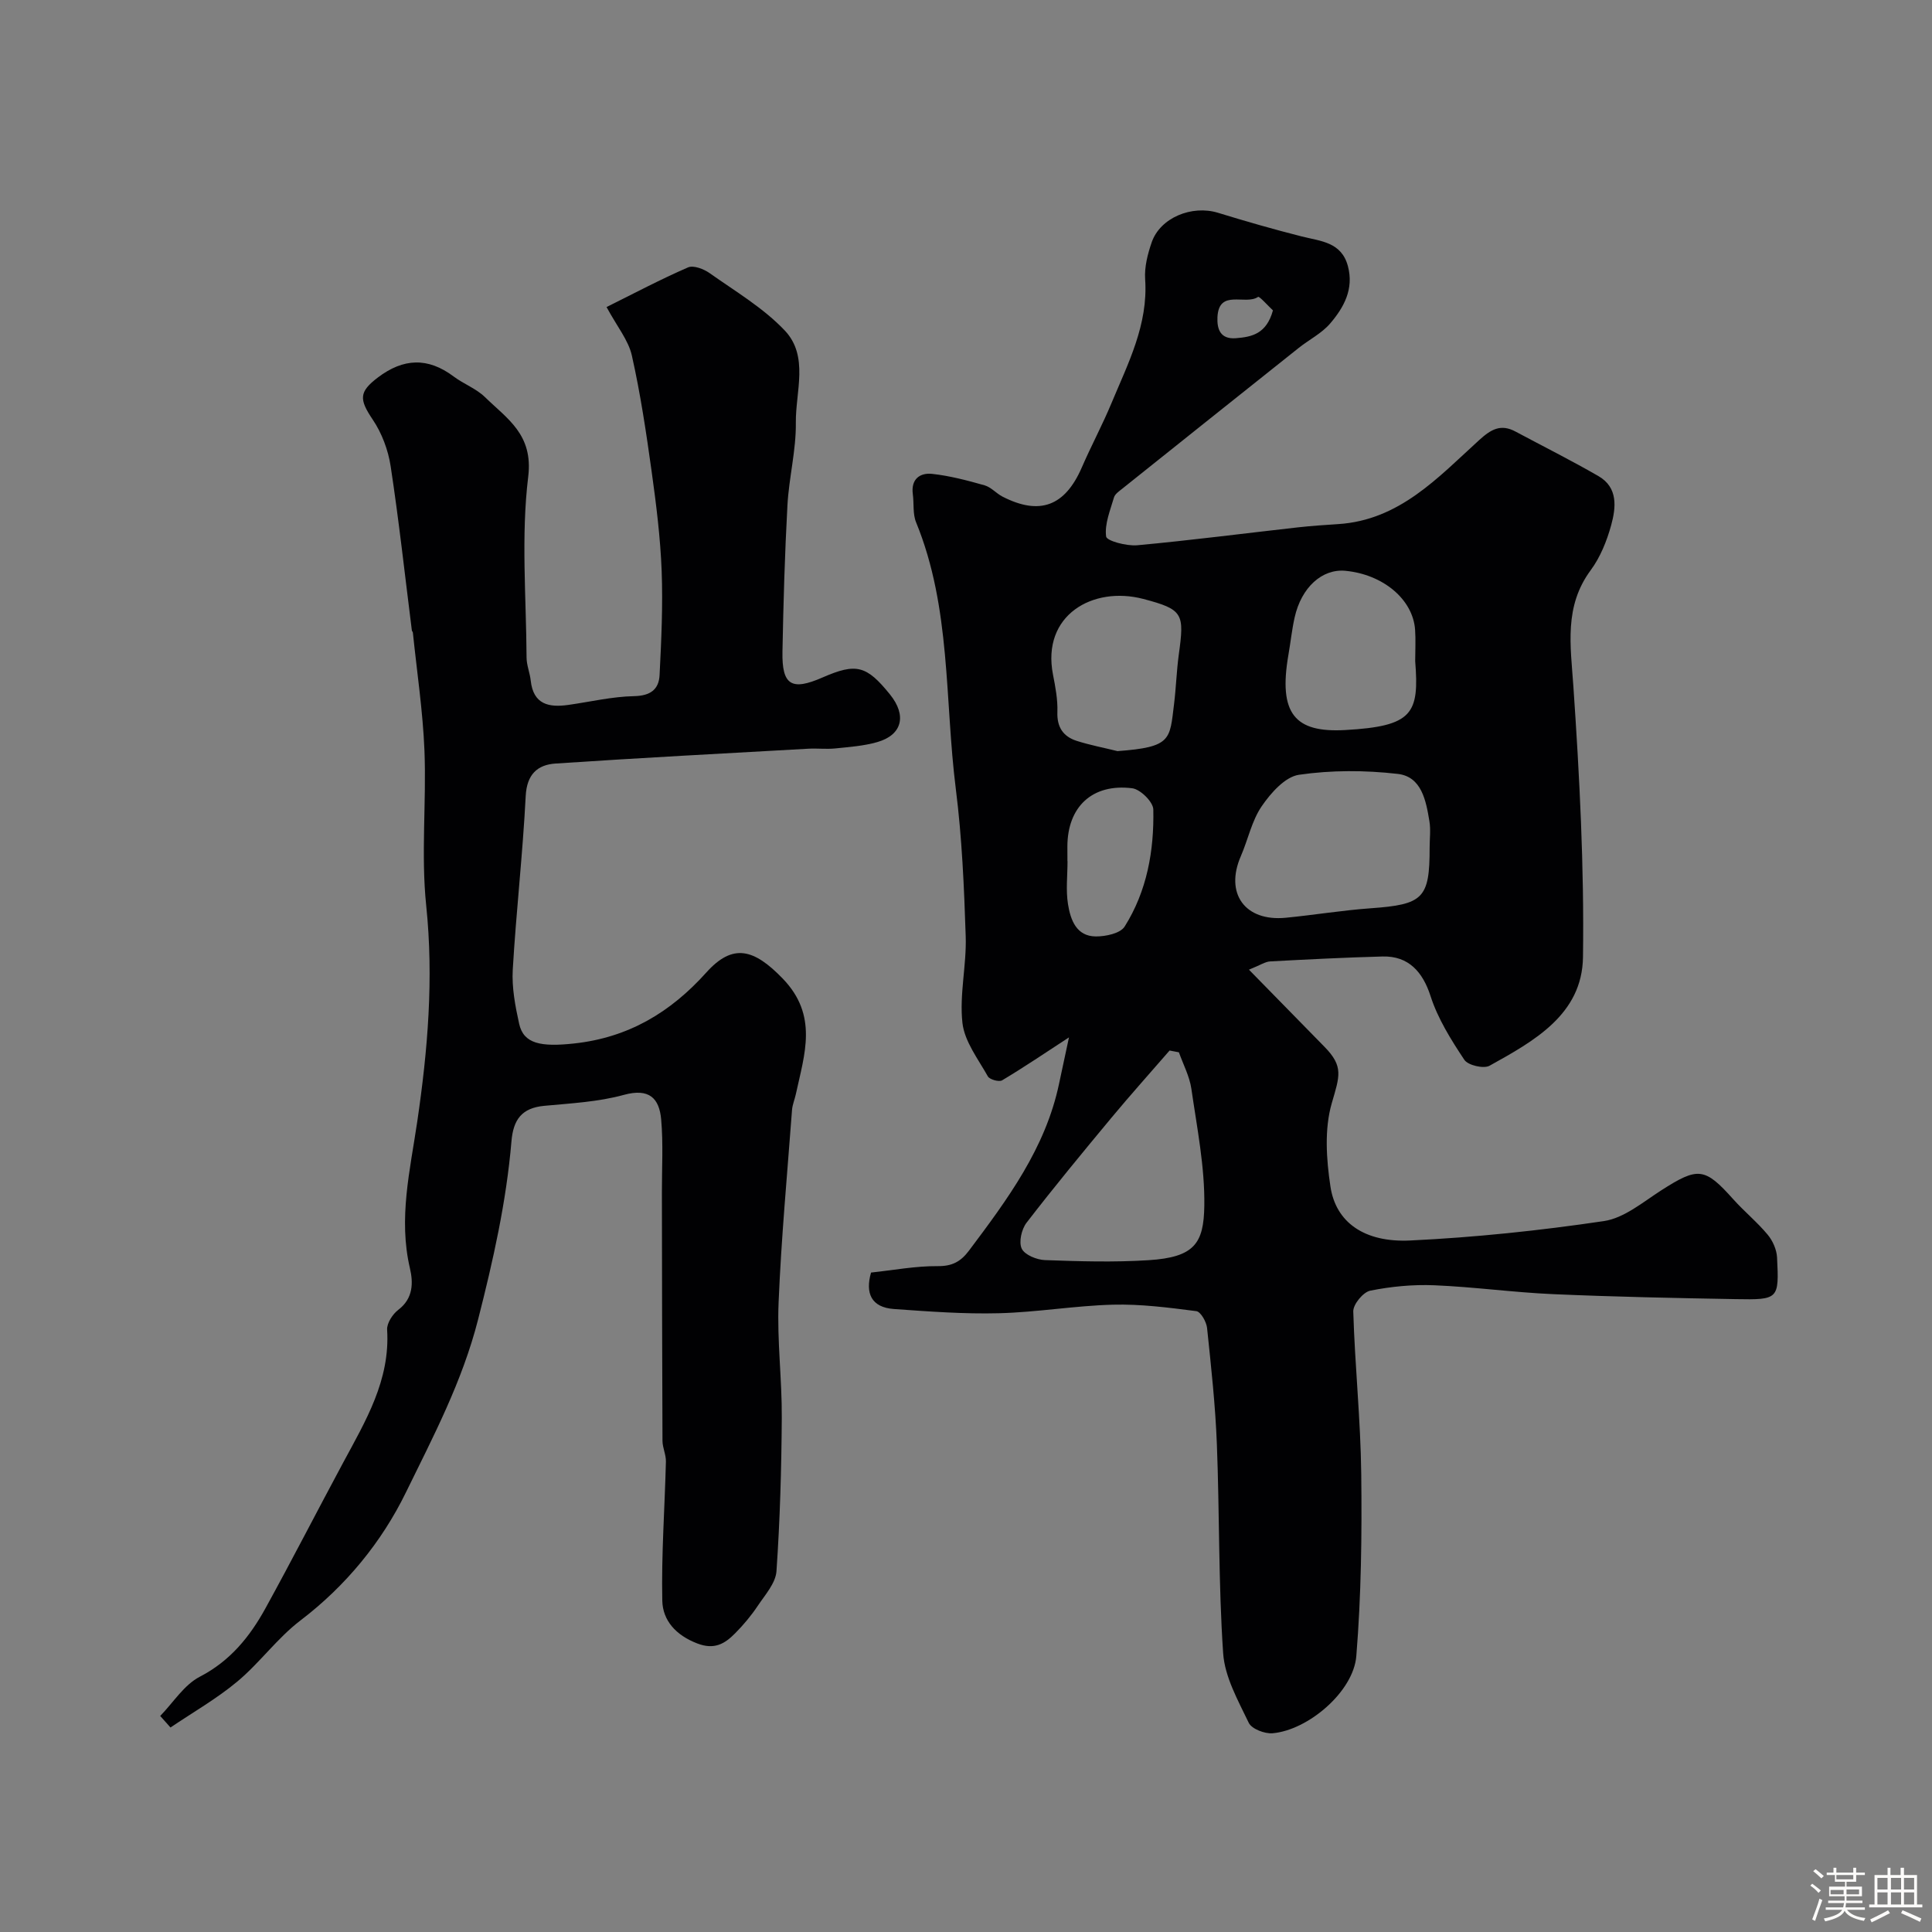
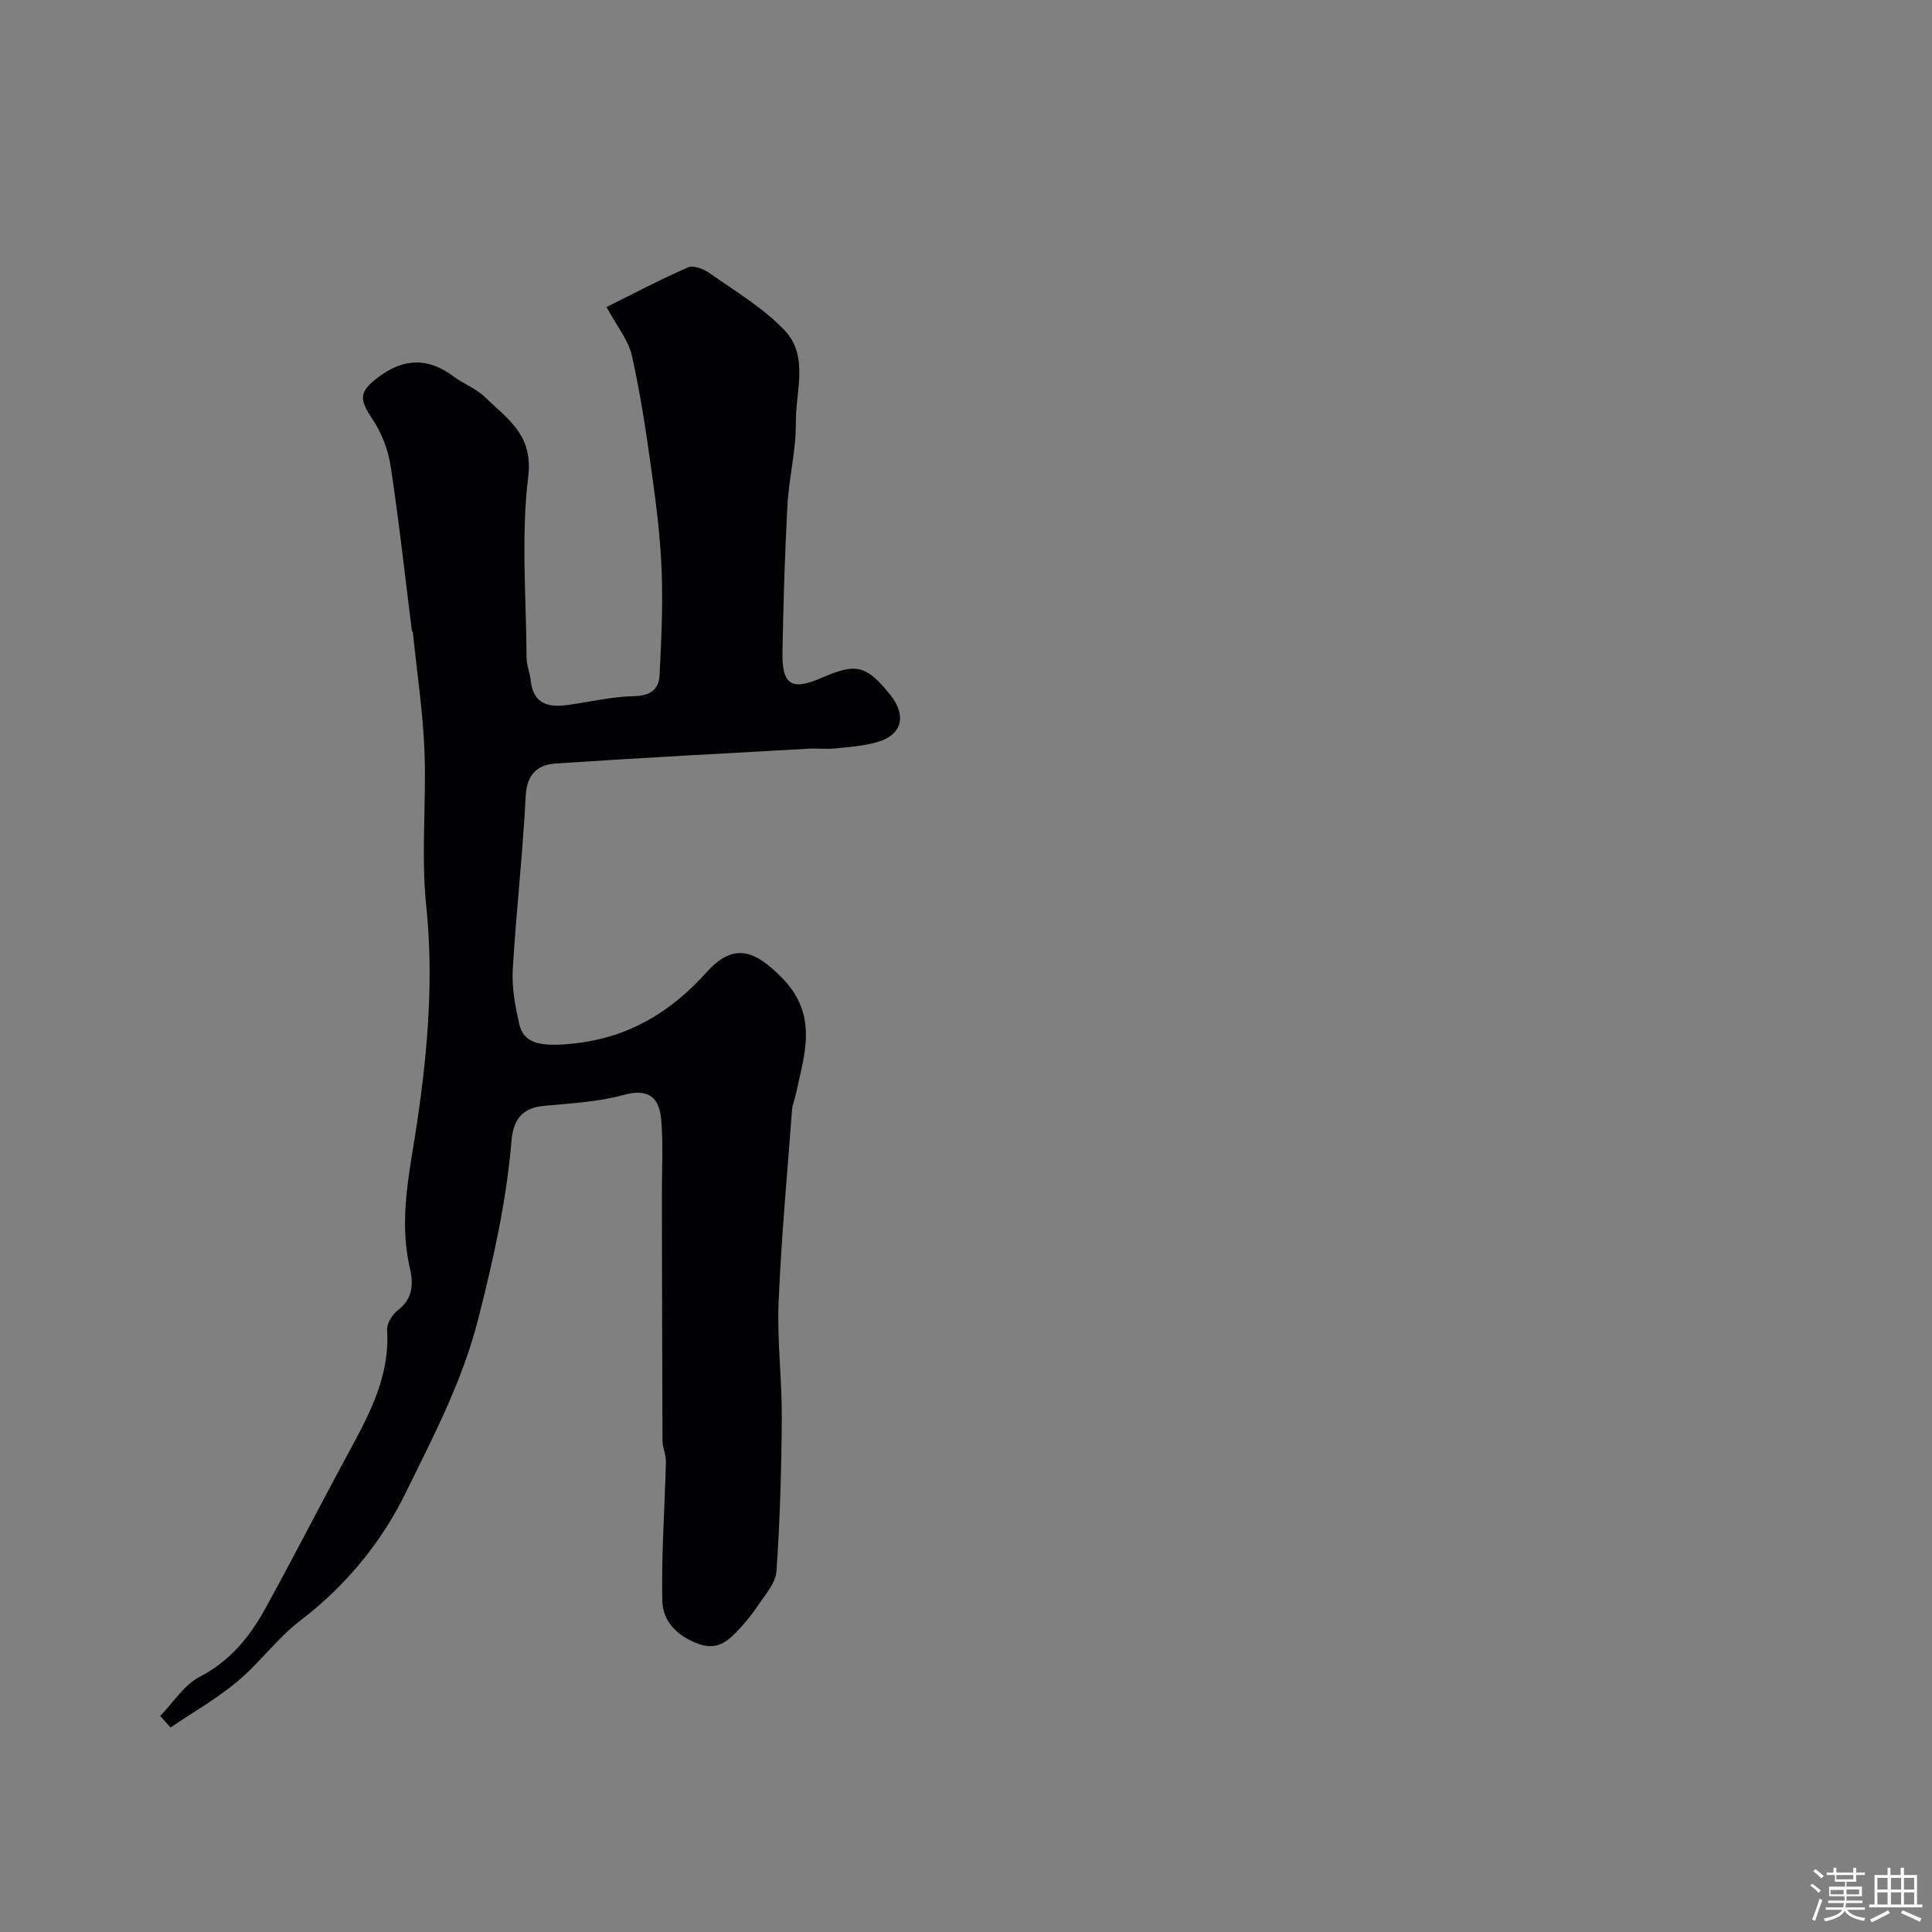
<svg xmlns="http://www.w3.org/2000/svg" enable-background="new 0 0 400 400" viewBox="0 0 400 400">
  <rect x="0" y="0" width="400" height="400" fill="#808080" stroke="none" />
  <path d="m374.8 390.4.4-.4c.7.5 1.3 1 1.8 1.4l-.5.5c-.5-.6-1.1-1.1-1.7-1.5zm1 7.3-.6-.3c.5-1.4 1.1-2.8 1.5-4.3.2.1.4.2.6.3-.5 1.3-1 2.8-1.5 4.3zm-.4-10.3.5-.4c.4.3 1 .8 1.7 1.4l-.5.5c-.5-.5-1.1-1-1.7-1.5zm2.5.3h1.7v-1h.6v1h3.5v-1h.6v1h1.8v.5h-1.8v1.4h-2v1h3.2v2h-3.2v.9h3.3v.5h-3.4c0 .3-.1.6-.1.9h4v.5h-3.7c.7.9 1.9 1.5 3.8 1.7-.1.2-.2.4-.3.6-2.1-.4-3.5-1.1-4-2.1-.4 1-1.8 1.7-4 2.2-.1-.2-.2-.4-.3-.6 2.1-.4 3.4-1 3.8-1.8h-3.4v-.5h3.6c.1-.3.1-.6.2-.9h-3.3v-.5h3.4c0-.3 0-.6 0-.9h-3.2v-2h3.3v-1h-2.1v-1.4h-1.7v-.5zm1.1 3.5v1h2.7c0-.3 0-.4 0-.4 0-.1 0-.2 0-.2 0-.1 0-.2 0-.3h-2.7zm1.2-3v.9h3.5v-.9zm4.7 3h-2.6v.6.4h2.6z" fill="#fcfbfa" />
  <path d="m393.6 386.7h.6v1.5h2.7v6.1h1.1v.6h-11v-.6h1.1v-6.1h2.7v-1.5h.6v1.5h2.1v-1.5zm-2.7 8.8.4.6c-1.2.6-2.5 1.3-3.8 1.9-.1-.2-.2-.4-.3-.6 1.2-.6 2.5-1.2 3.7-1.9zm-2.2-6.7v2.4h2.1v-2.4zm0 3v2.5h2.1v-2.5zm2.8-3v2.4h2.1v-2.4zm0 3v2.5h2.1v-2.5zm6 6.1c-1.4-.7-2.7-1.3-3.9-1.8l.3-.6c1.5.6 2.7 1.2 3.9 1.7zm-1.2-9.1h-2.1v2.4h2.1zm-2.1 3v2.5h2.1v-2.5z" fill="#fcfbfa" />
  <g fill="#010103">
-     <path d="m221.32 214.78c-4.86 3.17-9.27 6.16-13.84 8.89-.63.38-2.58-.16-2.95-.81-2.01-3.59-4.84-7.23-5.27-11.09-.65-5.86.87-11.93.68-17.88-.33-10.2-.77-20.44-2.05-30.56-2.33-18.44-.95-37.45-8.22-55.18-.72-1.74-.42-3.89-.68-5.84-.42-3.11 1.47-4.47 4-4.2 3.66.4 7.29 1.36 10.85 2.37 1.35.38 2.42 1.67 3.72 2.34 7.73 3.96 12.95 1.96 16.43-6.07 1.94-4.47 4.25-8.77 6.12-13.26 3.43-8.24 7.63-16.26 6.98-25.68-.17-2.52.52-5.22 1.36-7.65 1.76-5.09 8.32-7.77 13.74-6.1 5.73 1.76 11.5 3.42 17.31 4.89 3.94 1 8.23 1.14 9.57 6.15 1.27 4.75-.84 8.56-3.67 11.87-1.76 2.06-4.39 3.36-6.55 5.09-12.18 9.69-24.35 19.41-36.51 29.13-.65.52-1.49 1.09-1.7 1.79-.78 2.68-1.97 5.5-1.63 8.1.12.91 4.25 2.01 6.44 1.81 11.09-1.02 22.15-2.46 33.22-3.7 2.78-.31 5.58-.5 8.38-.68 12.68-.81 20.66-9.63 29.17-17.37 2.45-2.23 4.47-3.44 7.53-1.8 5.74 3.07 11.56 5.98 17.19 9.23 4.1 2.37 3.64 6.51 2.63 10.19-.9 3.25-2.24 6.6-4.23 9.29-5.55 7.51-4.17 15.57-3.59 24.05 1.28 18.65 2.25 37.38 1.99 56.06-.16 11.88-10.16 17.39-19.35 22.49-1.21.67-4.46-.09-5.21-1.22-2.75-4.14-5.49-8.51-7-13.2-1.61-5-4.55-8.34-9.93-8.2-7.76.21-15.51.6-23.27 1.02-1.01.05-1.99.74-4.4 1.71 5.67 5.79 10.64 10.88 15.63 15.96 4.02 4.09 3.14 6.08 1.52 11.68-1.55 5.35-1.13 11.59-.28 17.24 1.1 7.41 7 11.65 16.53 11.19 13.41-.64 26.82-2.05 40.1-4.02 4.17-.62 8.05-3.91 11.83-6.34 7.66-4.91 9.02-4.8 14.96 1.84 2.27 2.53 4.94 4.71 7.11 7.32 1.05 1.26 1.86 3.1 1.94 4.71.43 8.66.34 8.79-8.57 8.63-12.6-.22-25.21-.48-37.8-1.03-8.21-.36-16.39-1.5-24.6-1.84-4.41-.18-8.93.25-13.26 1.12-1.46.3-3.56 2.84-3.51 4.31.33 11.21 1.52 22.4 1.65 33.61.15 12.58 0 25.21-1.02 37.74-.6 7.38-9.98 15.32-17.31 15.97-1.64.15-4.35-.89-4.96-2.16-2.21-4.62-4.97-9.49-5.3-14.41-.98-14.39-.74-28.86-1.3-43.28-.31-8.03-1.19-16.05-2.03-24.06-.13-1.27-1.32-3.36-2.22-3.48-5.73-.74-11.53-1.49-17.28-1.34-7.87.21-15.7 1.57-23.57 1.77-7.24.19-14.52-.36-21.75-.87-4.74-.34-5.97-3.3-4.75-7.55 4.68-.5 9.24-1.37 13.8-1.33 3 .03 4.77-.94 6.47-3.2 7.96-10.6 15.85-21.21 18.66-34.58.66-3.15 1.34-6.29 2.05-9.58zm74.67-39.3c0-1.83.25-3.7-.05-5.48-.7-4.23-1.61-9.2-6.54-9.77-6.75-.78-13.76-.8-20.47.18-2.87.42-5.84 3.78-7.71 6.52-2.06 3.01-2.82 6.88-4.31 10.31-3.37 7.72.83 13.6 9.3 12.77 5.86-.57 11.69-1.54 17.56-1.96 10.9-.78 12.23-2.02 12.22-12.57zm-51.91 42.39c-.64-.12-1.28-.25-1.93-.37-4.02 4.64-8.12 9.2-12.04 13.92-5.96 7.17-11.89 14.36-17.58 21.74-1.03 1.34-1.64 4-.99 5.36.61 1.29 3.11 2.31 4.81 2.37 7.13.26 14.31.47 21.42.02 9.55-.6 11.45-3.49 11.57-11.25.12-8.07-1.52-16.19-2.68-24.24-.38-2.59-1.69-5.04-2.58-7.55zm48.92-81.01c0-2.16.13-4.33-.02-6.47-.44-6.29-6.61-11.46-14.42-12.21-4.82-.46-9.13 3.42-10.52 9.66-.57 2.53-.83 5.13-1.28 7.69-2.13 12.3 1.37 16.18 11.69 15.62 14.13-.78 15.4-3.42 14.55-14.29zm-61.64 18.65c11.25-.82 10.8-2.39 11.71-9.7.42-3.4.52-6.84.98-10.24 1.17-8.52.99-9.38-7.36-11.57-10.41-2.72-21.08 3.34-18.68 15.67.5 2.55 1 5.17.91 7.74-.11 3.16 1.21 5.08 4 5.98 2.76.88 5.62 1.42 8.44 2.12zm-10.36 22.77h.02c0 2.98-.37 6.03.1 8.94.52 3.2 1.71 6.64 5.77 6.66 2.04.01 5.06-.63 5.95-2.04 4.63-7.34 6.12-15.72 5.94-24.25-.03-1.56-2.68-4.18-4.37-4.39-8.28-1.03-13.42 3.86-13.42 12.1.01.99.01 1.98.01 2.98zm42.55-114.02c-1.01-.93-2.81-2.98-3.08-2.79-2.64 1.8-8.13-1.74-8.41 4.21-.11 2.41.56 4.61 3.85 4.34 3.32-.27 6.3-.91 7.64-5.76z" />
    <path d="m33.17 355.27c2.7-2.77 4.94-6.44 8.21-8.13 6.29-3.26 10.34-8.28 13.57-14.14 5.5-9.99 10.7-20.14 16.1-30.18 4.65-8.64 9.75-17.07 9.1-27.52-.08-1.35 1.15-3.24 2.34-4.14 3.1-2.36 3.07-5.64 2.38-8.58-2.41-10.31.03-20.27 1.51-30.32 2.19-14.87 3.43-29.67 1.86-44.79-1.1-10.58.06-21.38-.36-32.05-.33-8.17-1.56-16.3-2.4-24.45-.02-.16-.19-.29-.21-.45-1.43-11.33-2.67-22.7-4.39-33.99-.51-3.35-1.82-6.86-3.72-9.67-2.84-4.22-2.84-5.73 1.08-8.71 5.28-4 10.35-4.2 15.67-.21 2.08 1.56 4.69 2.51 6.51 4.29 4.6 4.49 10.01 7.72 8.94 16.47-1.5 12.31-.41 24.95-.34 37.45.01 1.59.69 3.16.86 4.76.54 4.96 3.77 5.61 7.82 5.03 4.53-.64 9.04-1.72 13.58-1.81 3.39-.07 5.13-1.39 5.28-4.37.36-7.17.7-14.37.43-21.53-.26-6.88-1.12-13.75-2.07-20.58-1.12-8.05-2.32-16.12-4.1-24.04-.71-3.17-3.05-5.98-5.24-10.04 5.69-2.83 11.19-5.74 16.87-8.21 1.14-.49 3.28.34 4.5 1.21 5.32 3.77 11.11 7.19 15.53 11.86 5.04 5.32 2.22 12.66 2.29 19.09.07 5.69-1.43 11.39-1.74 17.11-.55 10.09-.84 20.19-1.03 30.3-.13 6.95 1.89 8.14 8.28 5.34 6.99-3.05 9.11-2.52 13.99 3.52 3.51 4.35 2.53 8.38-2.67 9.86-2.8.8-5.8 1.01-8.72 1.31-1.81.18-3.67-.05-5.49.05-17.45.98-34.91 1.9-52.36 3.07-3.77.25-5.96 2.25-6.19 6.74-.61 12-1.98 23.95-2.68 35.95-.21 3.69.51 7.52 1.32 11.17.91 4.17 4.47 4.85 11.39 4.1 11.23-1.22 19.95-6.43 27.37-14.7 5.5-6.12 9.86-4.89 15.81 1.26 7.4 7.66 4.51 15.65 2.73 23.9-.24 1.11-.71 2.19-.8 3.3-.99 13.29-2.23 26.57-2.78 39.87-.33 7.93.71 15.91.66 23.86-.07 10.59-.37 21.2-1.1 31.77-.17 2.48-2.36 4.9-3.88 7.18-1.36 2.03-2.96 3.95-4.69 5.69-2.14 2.16-4.29 3.46-7.85 2.08-4.39-1.69-7.13-4.73-7.22-8.85-.2-9.58.51-19.19.75-28.78.04-1.43-.7-2.87-.71-4.31-.08-17.15-.09-34.31-.12-51.46-.01-5.02.29-10.07-.15-15.06-.39-4.43-2.49-6.54-7.72-5.11-5.31 1.46-10.97 1.75-16.5 2.27-4.64.44-6.4 2.84-6.78 7.36-1.06 12.51-3.78 24.61-6.9 36.85-3.29 12.92-9.31 24.29-14.95 35.83-5.01 10.26-12.42 19.34-21.85 26.52-4.78 3.64-8.42 8.77-13.06 12.64-4.28 3.57-9.2 6.37-13.83 9.51-.69-.79-1.41-1.59-2.13-2.39z" />
  </g>
</svg>